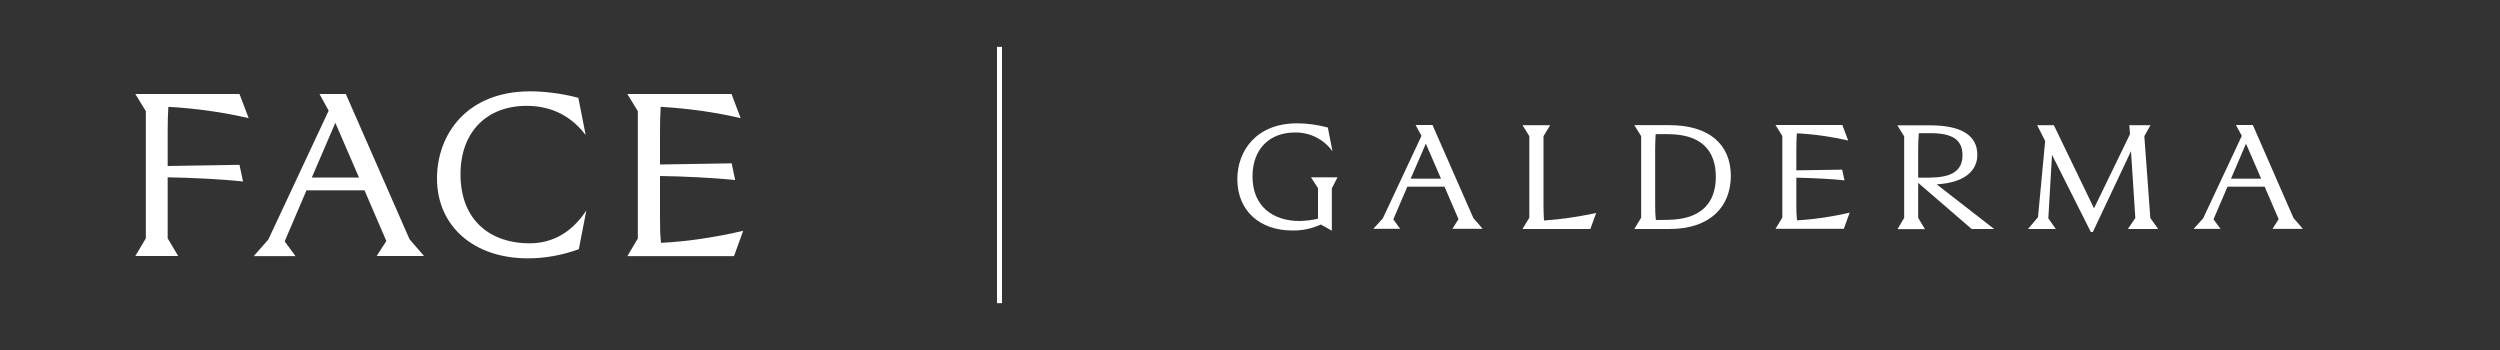
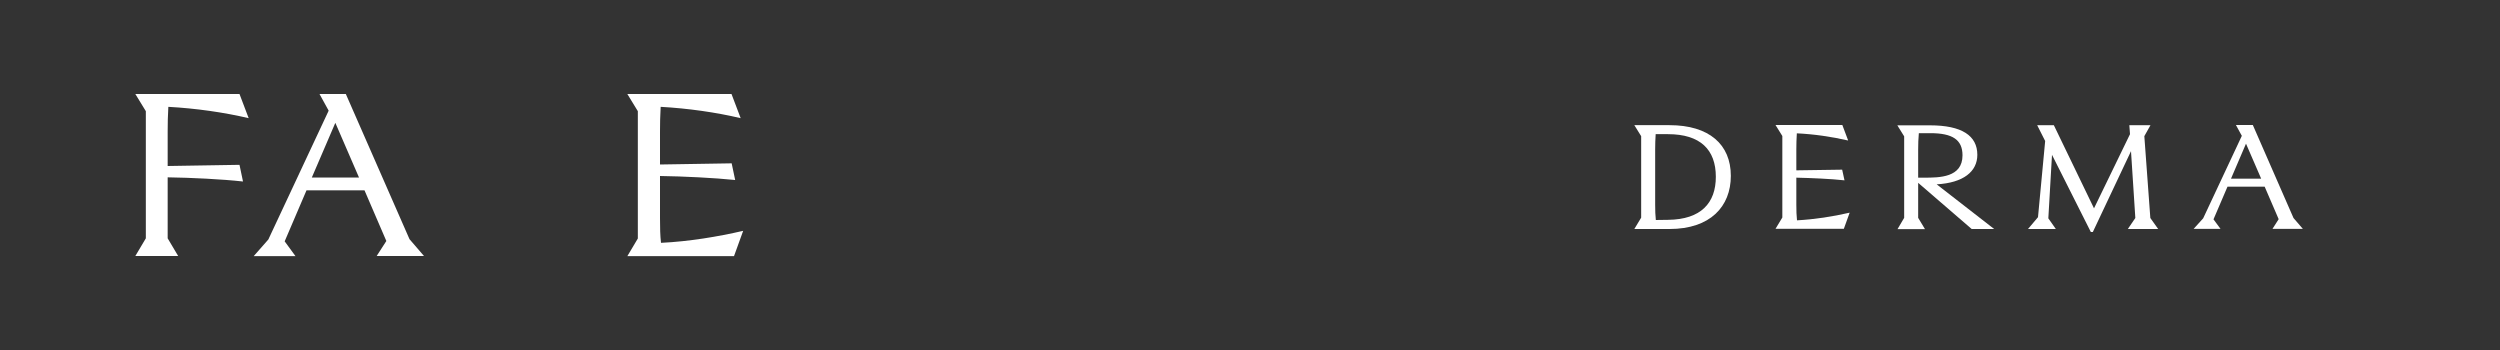
<svg xmlns="http://www.w3.org/2000/svg" version="1.1" id="Layer_1" x="0px" y="0px" viewBox="0 0 1500 210" style="enable-background:new 0 0 1500 210;" xml:space="preserve">
  <rect x="0" y="0" width="1500" height="210" fill="#333333" stroke="none" />
  <style type="text/css">
	.st0{fill:#FFFFFF;}
</style>
  <g>
    <path class="st0" d="M149.2,70.9c-14.9-3.5-31.7-5.9-48.2-6.8c-0.3,4.9-0.4,10.1-0.4,14.9v20.6l43.1-0.7l2.1,10   c-12.7-1.4-31.1-2.3-45.2-2.5V143l6.3,10.6H81.2l6.3-10.6V66.7l-6.3-10.3h62.5L149.2,70.9z" />
    <path class="st0" d="M161,143.7l36.2-77.3l-5.5-10h15.8l38.2,87.1l8.7,10.1H226l5.8-9l-13.1-30.4h-34.8l-13.1,30.6l6.5,8.9h-25.1   L161,143.7z M215.4,106.5l-14.2-32.8l-14.1,32.8H215.4z" />
-     <path class="st0" d="M262.2,107.1c0-26.5,17.9-52.3,55.9-52.3c7.3,0,18.2,1,28.9,3.9l4.4,22.3c-5.6-7.3-16.2-17.5-35.4-17.5   c-23.9,0-39.7,15.6-39.7,41.1c0,28.2,18.6,41.4,41.4,41.4c18,0,28.3-11,34.1-19.7l-4.5,23.2c-10.1,3.7-20.6,5.5-30.4,5.5   C284.3,155.1,262.2,135.7,262.2,107.1z" />
    <path class="st0" d="M396,105.6v25.4c0,5.6,0.1,10.4,0.6,14.7c16.8-0.8,34.2-3.7,49.3-7.2l-5.5,15.2h-64l6.3-10.6V66.7l-6.3-10.3   h62.5l5.5,14.5c-14.8-3.5-31.6-5.9-48-6.8c-0.3,4.9-0.4,10.1-0.4,14.9v19.7l43-0.7l2.1,10C428.4,106.7,410.1,105.8,396,105.6z" />
  </g>
  <g>
    <g>
-       <path class="st0" d="M790.8,112.9v18.3c-3.6,0.9-7.4,1.3-11.1,1.4c-15.7,0-28.2-8.6-28.2-26.7c0-16.4,10.1-26.4,25.4-26.4    c8.9-0.2,17.4,4,22.6,11.3l-2.8-14.3c-6-1.6-12.2-2.5-18.5-2.5c-24.4,0-35.8,16.5-35.8,33.5c0,18.8,13.3,30.8,33,30.8    c5.9,0.1,11.7-1.1,17.1-3.6l6.6,3.7v-25.4l3.4-6.6h-15.9L790.8,112.9z" />
-     </g>
-     <path class="st0" d="M855.5,86.2l9.1,21h-18.2L855.5,86.2z M849.4,75.1l3.5,6.4L829.7,131l-5.7,6.3h16.1l-4.1-5.7l8.4-19.6h22.3   l8.4,19.5l-3.7,5.8h18.2l-5.6-6.5l-24.5-55.8H849.4z" />
+       </g>
    <g>
-       <path class="st0" d="M926.1,122.8V81.7l4-6.6h-16.6l4.1,6.6v48.9l-4.1,6.8h40.7l3.5-9.6c-10.3,2.2-20.8,3.8-31.3,4.5    C926.2,129.5,926.1,126.4,926.1,122.8" />
-     </g>
+       </g>
    <path class="st0" d="M1347.6,86.2l9.1,21h-18.1L1347.6,86.2z M1341.6,75.1l3.5,6.4l-23.2,49.5l-5.7,6.3h16.1l-4.2-5.7l8.4-19.6   h22.3l8.4,19.5l-3.7,5.8l18.2,0l-5.6-6.5l-24.4-55.8H1341.6z" />
    <g>
      <path class="st0" d="M1150.9,106.6v-17c0-3.1,0.1-6.5,0.4-9.7h6.9c13.4,0,19.3,4,19.3,13.3c0,13.4-13.9,13.4-23.2,13.4H1150.9z     M1186.4,92.9c0-11.5-9.3-17.7-28.4-17.7h-19.6l4.1,6.6v48.9l-4,6.8h16.5l-4.1-6.8v-21l32.1,27.7h13.5l-34.5-26.8    C1178.1,109.7,1186.4,102.9,1186.4,92.9" />
    </g>
    <polygon class="st0" points="1277.6,75.1 1278,80.5 1256.4,125 1232.3,75.1 1222.3,75.1 1227.1,84.6 1222.8,130.3 1216.8,137.4    1233.5,137.4 1229,131 1231.2,92.9 1254.5,139.2 1255.7,139.2 1278.6,90.7 1281.2,130.8 1276.7,137.4 1294.9,137.4 1290.2,130.8    1286.6,81.7 1290.3,75.1  " />
    <g>
      <path class="st0" d="M993.1,89.6c0-2.9,0.1-6.1,0.3-9.1h7.4c19.4,0,28.7,9.3,28.7,25.6c0,15.6-8.8,25.6-28.7,25.8l-7.3,0.1    c-0.3-2.7-0.4-5.7-0.4-9.2V89.6z M980.6,137.4h21.1c24.5,0,36.8-13.5,36.8-31.9c0-18.8-13-30.4-36.8-30.4h-21.1l4.1,6.6v48.9    L980.6,137.4z" />
      <path class="st0" d="M1077.8,122.8v-16.2c9,0.2,20.8,0.7,28.9,1.6l-1.4-6.4l-27.5,0.4V89.6c0-3.1,0.1-6.4,0.3-9.6    c10.4,0.5,20.7,2,30.8,4.3l-3.5-9.3h-40.1l4.1,6.6v48.9l-4.1,6.8h41l3.5-9.7c-10.4,2.4-20.9,4-31.6,4.6    C1077.9,129.5,1077.8,126.4,1077.8,122.8" />
    </g>
  </g>
-   <rect x="598.2" y="28.1" class="st0" width="3" height="153.8" />
</svg>